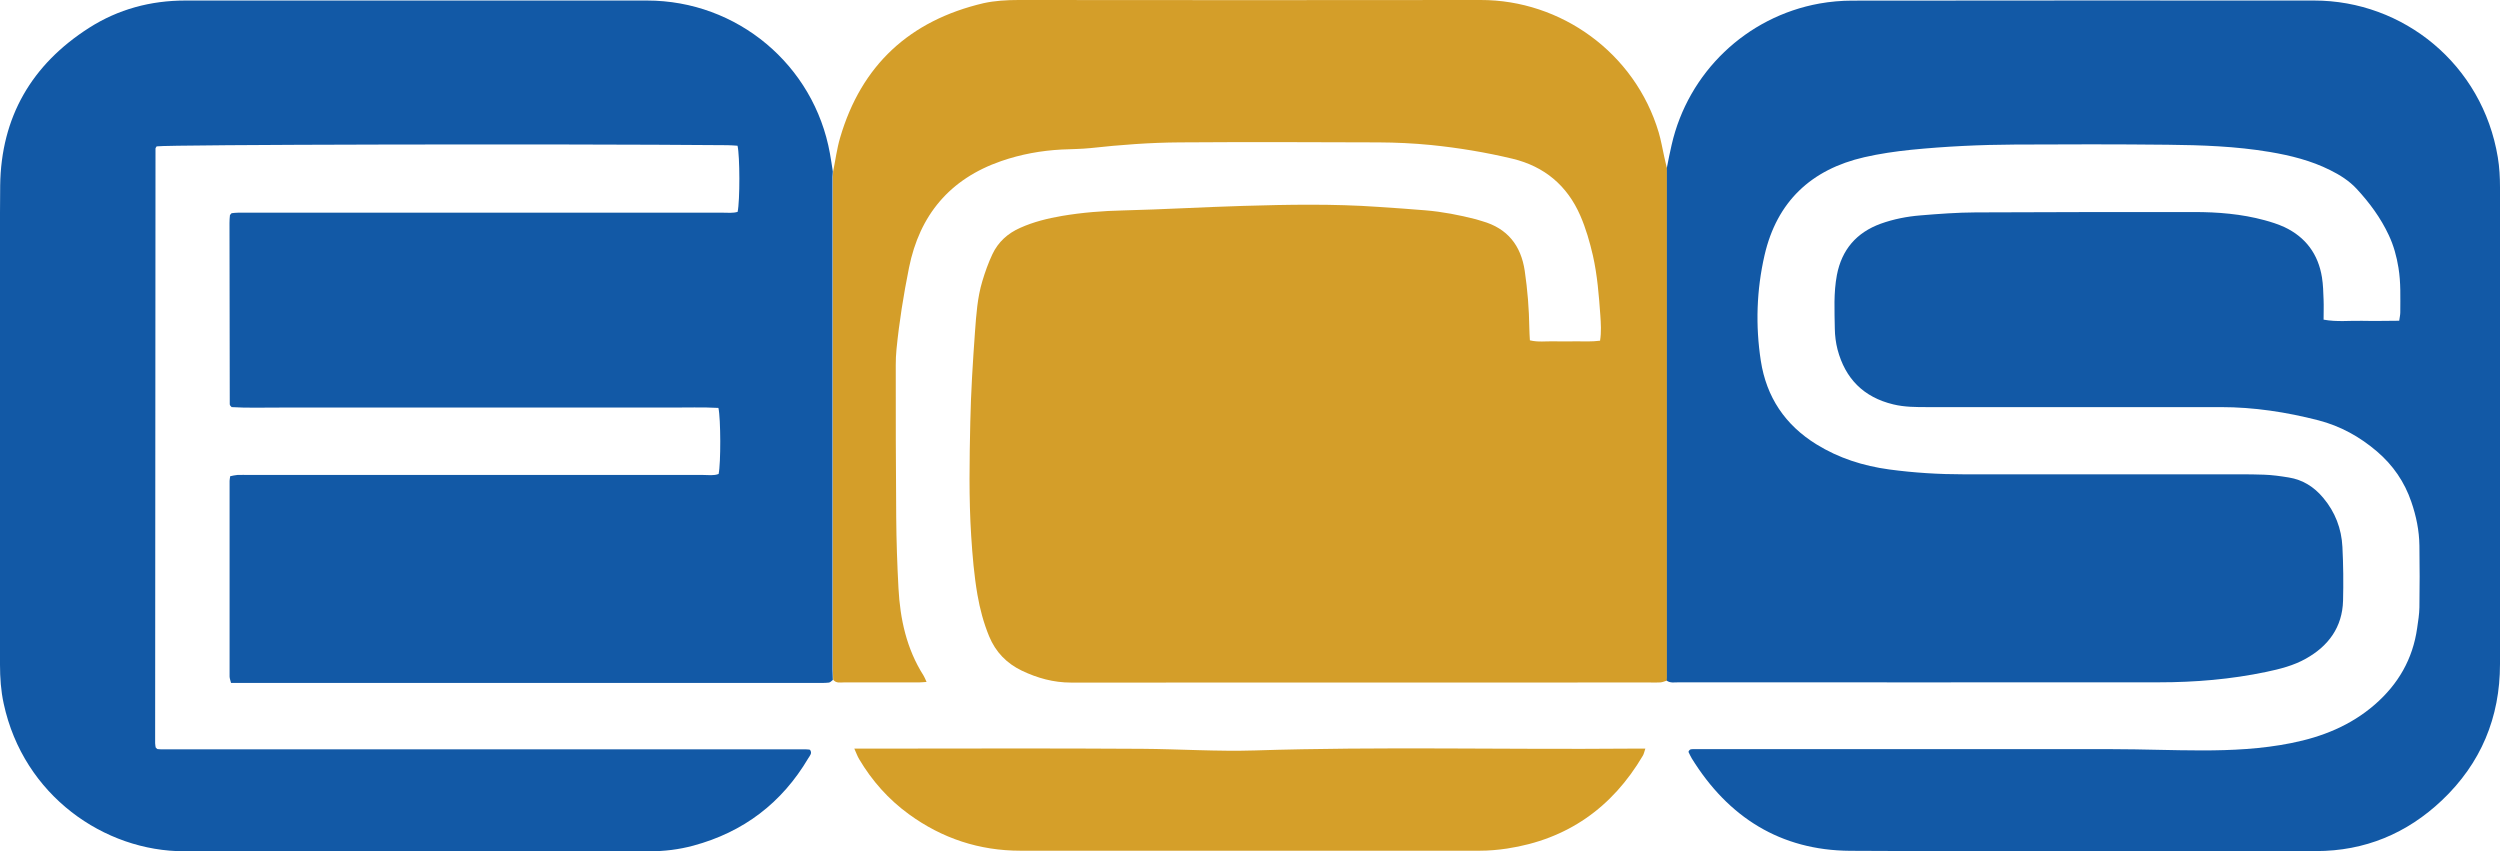
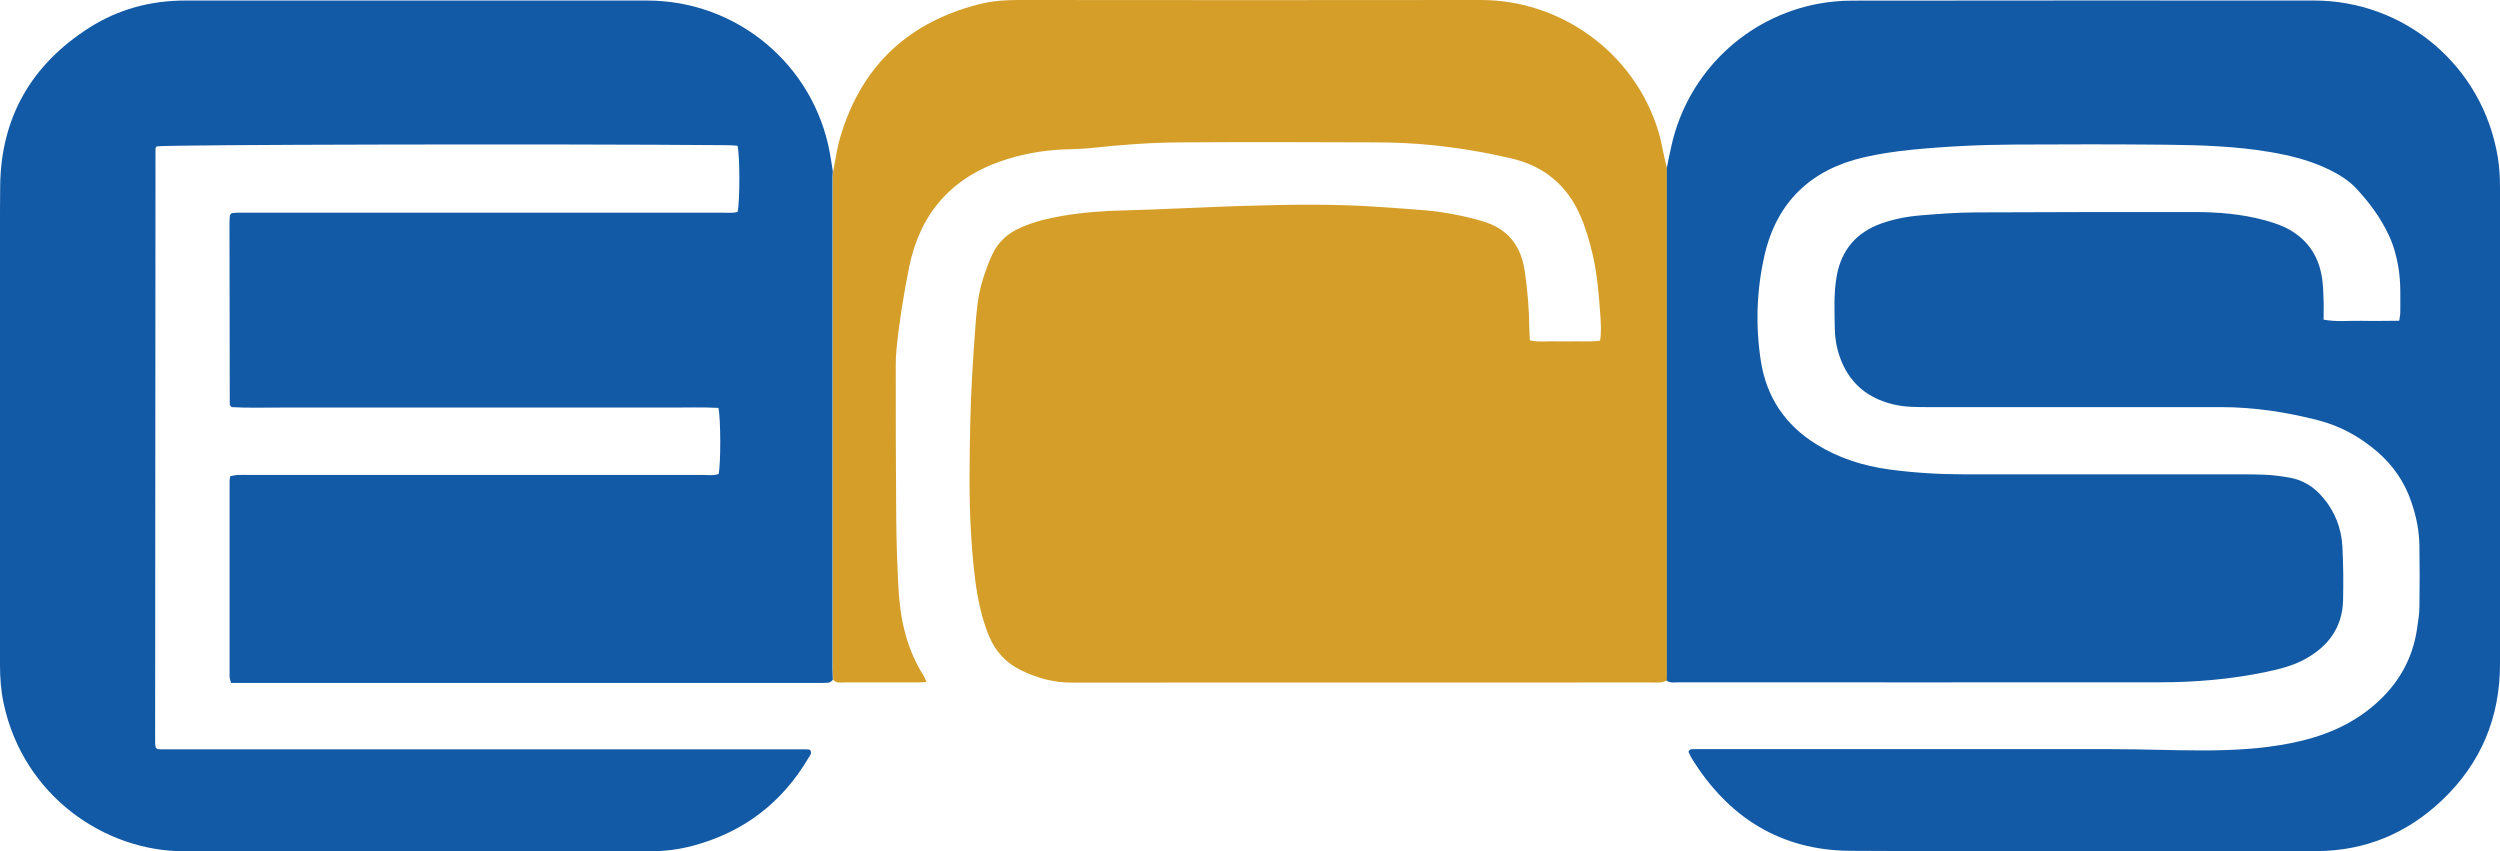
<svg xmlns="http://www.w3.org/2000/svg" width="185" height="63" viewBox="0 0 185 63" fill="none">
  <g clip-path="url(#clip0_4_66)">
    <path d="M61.642 50.304C61.541 50.377 61.448 50.498 61.34 50.511C61.052 50.544 60.757 50.538 60.469 50.538C46.349 50.538 32.228 50.538 18.108 50.538H17.096C17.056 50.357 16.989 50.203 16.989 50.056C16.989 45.229 16.989 40.409 16.989 35.582C16.989 35.488 17.015 35.395 17.035 35.241C17.203 35.207 17.384 35.16 17.565 35.147C17.853 35.134 18.148 35.147 18.443 35.147C29.641 35.147 40.84 35.147 52.038 35.147C52.42 35.147 52.816 35.214 53.178 35.074C53.345 34.291 53.339 31.002 53.164 30.186C51.985 30.119 50.792 30.166 49.599 30.16C48.399 30.153 47.2 30.16 45.993 30.16H24.28C23.08 30.16 21.881 30.166 20.674 30.16C19.482 30.153 18.289 30.2 17.143 30.126C17.069 30.052 17.042 30.026 17.029 29.999C17.015 29.972 17.002 29.939 17.002 29.912C16.995 25.446 16.989 20.973 16.982 16.507C16.982 16.313 16.995 16.119 17.015 15.925C17.015 15.899 17.056 15.879 17.136 15.778C17.257 15.765 17.444 15.738 17.625 15.738C17.947 15.732 18.275 15.738 18.597 15.738C30.218 15.738 41.838 15.738 53.459 15.738C53.841 15.738 54.23 15.785 54.585 15.678C54.759 14.829 54.753 11.56 54.578 10.784C54.344 10.771 54.089 10.744 53.834 10.744C41.403 10.637 12.498 10.697 11.594 10.831C11.567 10.884 11.507 10.938 11.507 10.991C11.493 25.66 11.486 40.329 11.48 54.997C11.48 55.117 11.513 55.245 11.52 55.311C11.594 55.385 11.614 55.412 11.641 55.425C11.668 55.438 11.701 55.438 11.735 55.438C11.802 55.438 11.862 55.452 11.929 55.452C11.962 55.452 11.996 55.452 12.029 55.452C12.096 55.452 12.157 55.452 12.224 55.452C28.033 55.452 43.842 55.452 59.651 55.452C59.718 55.452 59.779 55.459 59.846 55.465C59.879 55.465 59.906 55.478 59.94 55.485C60.121 55.733 59.933 55.913 59.819 56.1C57.862 59.416 55.021 61.576 51.301 62.579C50.236 62.866 49.143 63 48.031 62.993C36.571 62.993 25.111 62.973 13.651 62.993C7.727 63.007 1.742 58.875 0.275 52.075C0.067 51.126 -0 50.157 -0 49.181C0.007 42.448 -0 35.709 -0 28.976C-0 23.895 -0.04 18.807 0.013 13.726C0.08 8.658 2.345 4.774 6.594 2.059C8.752 0.682 11.151 0.04 13.705 0.04C25.098 0.033 36.49 0.033 47.883 0.04C54.551 0.04 60.241 4.807 61.414 11.352C61.495 11.8 61.562 12.248 61.629 12.69C61.629 12.817 61.608 12.944 61.608 13.077C61.608 25.232 61.608 37.387 61.608 49.542C61.608 49.802 61.622 50.056 61.629 50.317L61.642 50.304Z" fill="#1259A6" />
    <path d="M123.345 12.429C123.458 11.861 123.566 11.286 123.7 10.724C124.919 5.369 129.222 1.237 134.644 0.261C135.434 0.12 136.259 0.047 137.063 0.047C148.456 0.033 159.855 0.033 171.248 0.04C177.843 0.04 183.707 4.76 184.839 11.647C184.96 12.375 185 13.131 185 13.873C185.007 25.627 185.013 37.387 185 49.14C185 53.098 183.586 56.488 180.711 59.216C178.111 61.683 174.988 62.98 171.382 62.98C159.889 62.993 148.395 63.033 136.909 62.96C131.762 62.926 127.888 60.48 125.194 56.127C125.094 55.967 125.02 55.786 124.946 55.639C125.033 55.392 125.214 55.445 125.362 55.438C125.623 55.432 125.878 55.438 126.139 55.438C136.205 55.438 146.264 55.438 156.33 55.438C158.535 55.438 160.747 55.532 162.951 55.532C165.156 55.532 167.368 55.425 169.539 54.99C171.831 54.536 173.949 53.693 175.738 52.136C177.474 50.625 178.546 48.766 178.868 46.486C178.942 45.971 179.029 45.456 179.036 44.942C179.056 43.417 179.062 41.9 179.036 40.375C179.022 39.266 178.801 38.189 178.439 37.139C177.936 35.662 177.085 34.425 175.899 33.409C174.626 32.319 173.185 31.523 171.556 31.102C169.191 30.494 166.792 30.126 164.345 30.126C157.108 30.126 149.87 30.126 142.625 30.126C141.781 30.126 140.936 30.126 140.105 29.925C137.907 29.397 136.547 28.02 135.977 25.861C135.85 25.366 135.783 24.838 135.776 24.323C135.756 22.999 135.682 21.669 135.93 20.352C136.292 18.473 137.378 17.209 139.174 16.554C140.126 16.213 141.117 16.019 142.116 15.939C143.476 15.825 144.837 15.725 146.197 15.718C151.585 15.691 156.974 15.691 162.362 15.691C164.118 15.691 165.867 15.832 167.569 16.293C168.065 16.427 168.567 16.587 169.037 16.801C170.618 17.544 171.55 18.807 171.825 20.525C171.912 21.067 171.925 21.622 171.945 22.17C171.965 22.651 171.945 23.133 171.945 23.654C172.93 23.835 173.862 23.721 174.793 23.741C175.698 23.761 176.603 23.741 177.541 23.735C177.575 23.487 177.621 23.3 177.621 23.113C177.621 22.009 177.668 20.913 177.487 19.817C177.353 18.981 177.132 18.172 176.77 17.403C176.174 16.126 175.35 15.009 174.398 13.98C173.842 13.378 173.151 12.944 172.421 12.583C171.014 11.881 169.506 11.506 167.964 11.245C165.458 10.824 162.925 10.737 160.398 10.711C156.632 10.671 152.865 10.677 149.099 10.697C146.532 10.711 143.972 10.831 141.419 11.085C140.26 11.205 139.1 11.373 137.961 11.633C134.02 12.536 131.487 14.929 130.576 18.887C129.986 21.461 129.899 24.089 130.301 26.703C130.716 29.384 132.097 31.45 134.416 32.881C136.071 33.904 137.88 34.478 139.797 34.739C141.633 34.987 143.476 35.1 145.333 35.1C151.599 35.1 157.865 35.1 164.131 35.1C165.27 35.1 166.403 35.087 167.535 35.127C168.145 35.147 168.762 35.234 169.372 35.334C170.404 35.501 171.241 36.03 171.912 36.832C172.803 37.888 173.272 39.118 173.339 40.476C173.406 41.799 173.42 43.13 173.386 44.454C173.332 46.413 172.307 47.803 170.638 48.739C169.727 49.254 168.715 49.508 167.696 49.722C165.083 50.27 162.429 50.491 159.768 50.491C147.92 50.504 136.071 50.491 124.222 50.491C123.907 50.491 123.566 50.571 123.291 50.331C123.291 50.264 123.304 50.203 123.304 50.137C123.304 37.554 123.304 24.971 123.304 12.389L123.345 12.429Z" fill="#1259A6" />
    <path d="M123.345 12.429C123.345 25.012 123.345 37.594 123.345 50.177C123.345 50.244 123.331 50.304 123.331 50.371C123.177 50.417 123.03 50.484 122.875 50.498C122.621 50.518 122.359 50.504 122.098 50.504C107.817 50.504 93.535 50.504 79.261 50.511C77.961 50.511 76.761 50.177 75.615 49.629C74.489 49.087 73.678 48.251 73.196 47.088C72.787 46.092 72.512 45.062 72.331 44.012C72.083 42.575 71.963 41.131 71.869 39.673C71.688 36.859 71.742 34.044 71.802 31.229C71.849 28.996 71.99 26.77 72.15 24.544C72.244 23.287 72.325 22.023 72.693 20.806C72.894 20.131 73.135 19.456 73.437 18.814C73.866 17.904 74.576 17.263 75.508 16.855C76.493 16.414 77.532 16.16 78.584 15.979C80.085 15.725 81.6 15.605 83.134 15.571C86.083 15.498 89.032 15.324 91.981 15.237C95.318 15.137 98.662 15.076 102 15.31C103.166 15.391 104.332 15.464 105.491 15.565C106.751 15.671 107.991 15.912 109.217 16.226C109.371 16.267 109.526 16.32 109.686 16.367C111.55 16.895 112.548 18.159 112.83 20.037C113.037 21.448 113.151 22.865 113.171 24.289C113.171 24.577 113.198 24.858 113.212 25.185C113.821 25.332 114.404 25.245 114.974 25.259C115.524 25.272 116.08 25.265 116.629 25.259C117.206 25.259 117.782 25.292 118.405 25.212C118.506 24.557 118.466 23.942 118.425 23.34C118.318 21.856 118.204 20.372 117.876 18.914C117.641 17.904 117.36 16.915 116.944 15.959C115.973 13.726 114.284 12.315 111.932 11.747C109.948 11.272 107.931 10.938 105.893 10.731C104.607 10.604 103.3 10.543 102.006 10.537C97.107 10.517 92.202 10.503 87.303 10.537C85.098 10.55 82.9 10.717 80.702 10.958C79.991 11.031 79.274 11.031 78.564 11.065C77.036 11.145 75.535 11.419 74.087 11.921C70.287 13.238 68.049 15.912 67.265 19.817C66.863 21.816 66.541 23.828 66.34 25.854C66.3 26.242 66.286 26.629 66.286 27.017C66.286 30.775 66.286 34.525 66.32 38.283C66.333 40.028 66.394 41.779 66.487 43.524C66.608 45.811 67.084 48.011 68.337 49.983C68.418 50.11 68.471 50.257 68.565 50.464C68.317 50.478 68.163 50.498 68.015 50.498C66.166 50.498 64.316 50.498 62.466 50.498C62.185 50.498 61.87 50.578 61.656 50.297C61.656 50.036 61.635 49.782 61.635 49.522C61.635 37.367 61.635 25.212 61.635 13.057C61.635 12.93 61.649 12.797 61.656 12.669C61.823 11.847 61.93 11.005 62.165 10.203C63.74 4.807 67.325 1.518 72.787 0.234C73.618 0.053 74.496 3.54529e-06 75.381 3.54529e-06C86.773 0.007 98.166 0.02 109.559 3.54529e-06C115.51 -0.013 120.986 3.911 122.741 9.788C122.916 10.376 123.016 10.985 123.15 11.58C123.217 11.861 123.277 12.148 123.345 12.429Z" fill="#D49E29" />
-     <path d="M63.217 55.398C63.572 55.398 63.827 55.398 64.075 55.398C70.89 55.398 77.699 55.365 84.515 55.412C87.303 55.432 90.091 55.619 92.879 55.532C102.12 55.238 111.369 55.478 120.617 55.398C120.965 55.398 121.314 55.398 121.756 55.398C121.676 55.632 121.649 55.786 121.575 55.913C119.303 59.771 115.979 62.117 111.523 62.793C110.853 62.893 110.169 62.953 109.492 62.953C98.166 62.96 86.847 62.96 75.521 62.953C72.472 62.953 69.718 62.044 67.258 60.252C65.743 59.149 64.524 57.778 63.572 56.167C63.445 55.953 63.364 55.719 63.217 55.392V55.398Z" fill="#D59F29" />
  </g>
  <defs>
    <clipPath id="clip0_4_66">
      <rect width="185" height="63" fill="white" />
    </clipPath>
  </defs>
</svg>